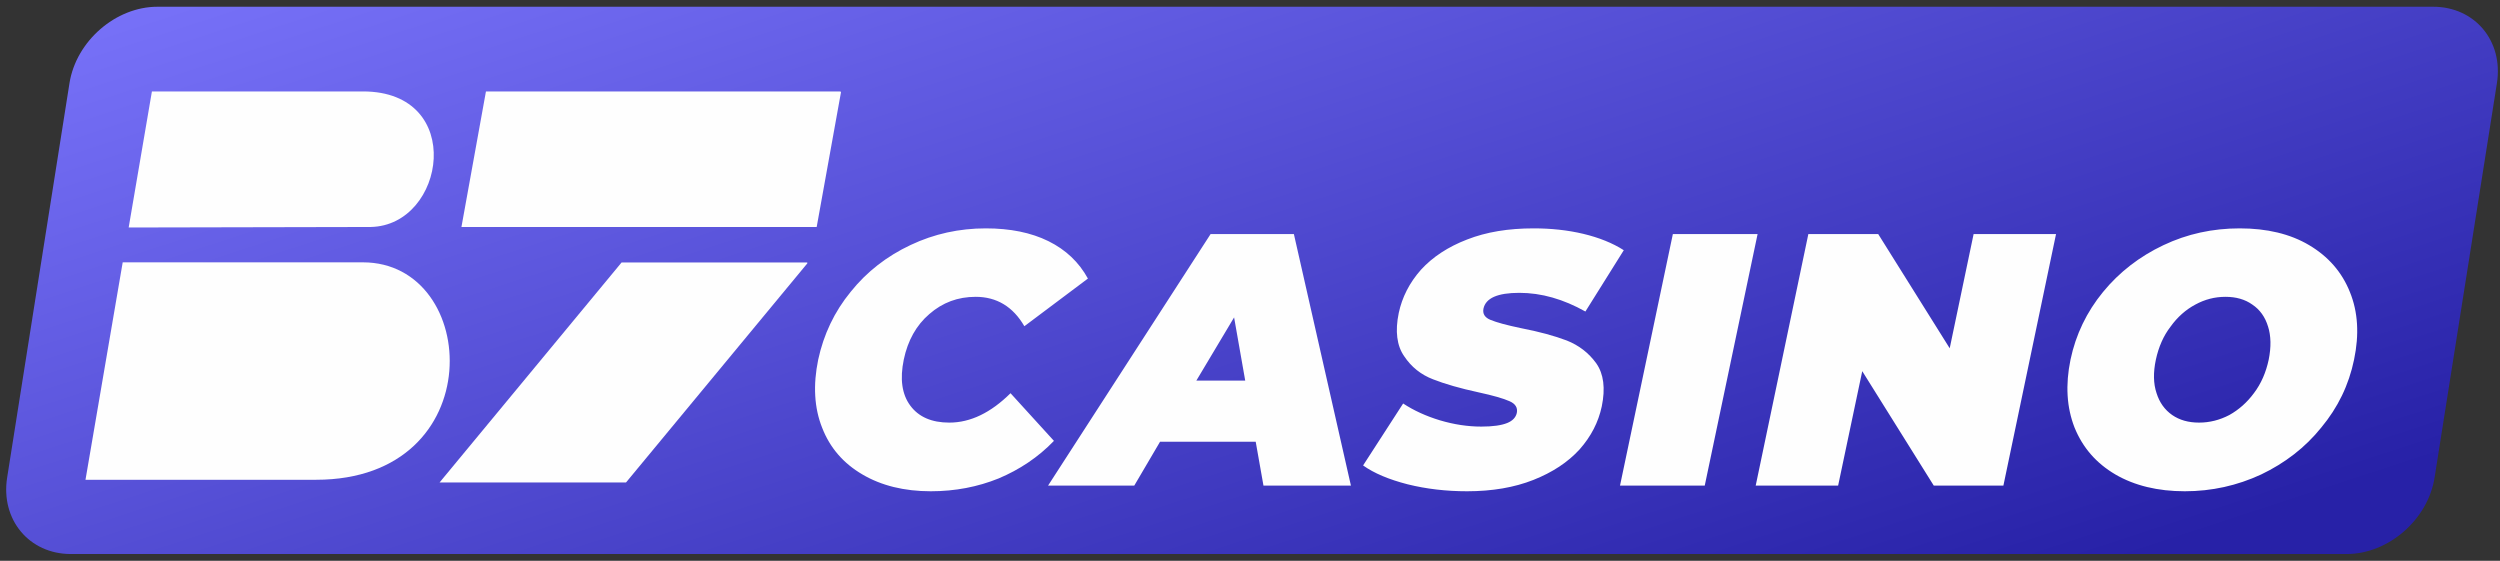
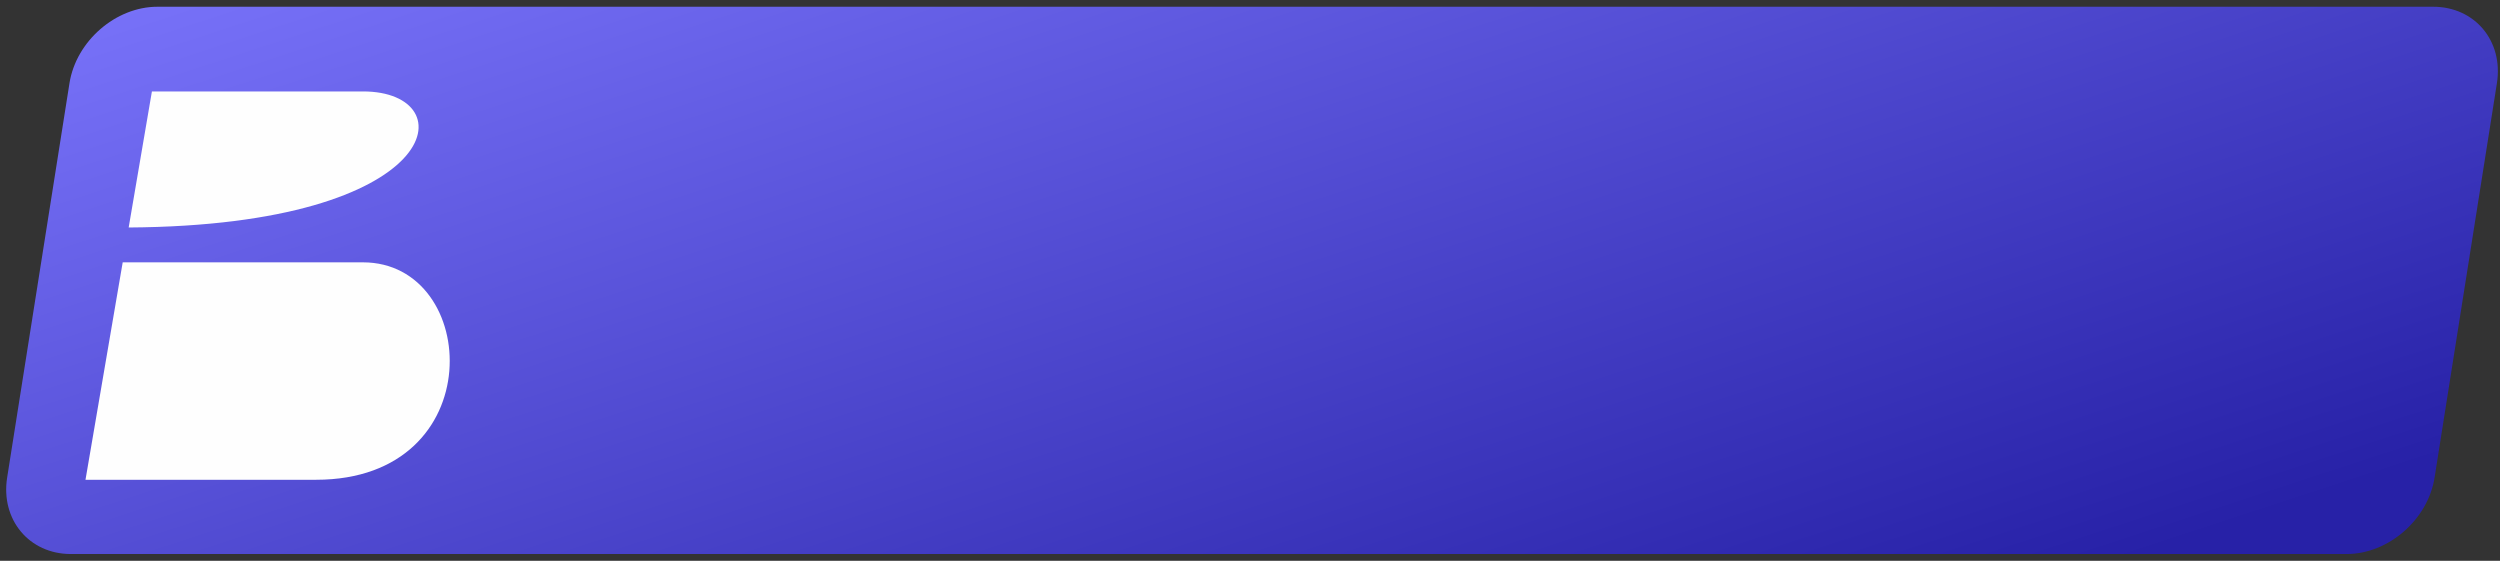
<svg xmlns="http://www.w3.org/2000/svg" width="1012" height="227" viewBox="0 0 1012 227" fill="none">
  <rect x="0" y="0" width="1012" height="227" fill="#333333" stroke="none" />
  <path fill-rule="evenodd" clip-rule="evenodd" d="M28.702 224.27L949.911 224.27C966.82 224.27 982.832 210.348 985.519 193.315L1010.75 33.686C1013.44 16.652 1001.85 2.73 984.939 2.73L63.73 2.731C46.822 2.731 30.809 16.653 28.123 33.686L2.893 193.315C0.207 210.348 11.794 224.27 28.702 224.27Z" fill="url(#paint0_linear_309_9815)" />
  <path d="M34.606 194.213H127.921C198.923 194.213 194.501 106.193 146.893 106.193H49.671L34.606 194.213Z" fill="#FEFEFE" />
-   <path d="M146.944 37.013H61.495L52.087 92.09L150.08 91.884C180.414 91.266 188.743 37.013 146.944 37.013Z" fill="#FEFEFE" />
-   <path d="M186.791 91.884H330.593L340.414 37.425C340.464 37.219 340.259 37.013 340.104 37.013H196.714L186.791 91.884Z" fill="#FEFEFE" />
-   <path d="M253.419 195.294H177.944L251.619 106.244H326.58C326.887 106.244 326.939 106.502 326.682 106.759L253.419 195.294Z" fill="#FEFEFE" />
-   <path d="M376.799 198.865C366.018 198.865 356.763 196.57 349.121 192.065C341.395 187.56 335.962 181.27 332.821 173.195C329.594 165.12 329.085 155.855 331.209 145.57C333.415 135.37 337.745 126.191 344.368 118.115C350.904 109.955 359.056 103.665 368.647 99.16C378.156 94.656 388.345 92.445 399.043 92.445C408.89 92.445 417.381 94.145 424.426 97.63C431.474 101.115 436.739 106.13 440.389 112.76L414.663 132.055C410.079 124.15 403.456 120.155 394.968 120.155C387.751 120.155 381.555 122.45 376.204 127.125C370.94 131.63 367.461 137.835 365.846 145.57C364.234 153.39 365.083 159.595 368.479 164.185C371.874 168.775 377.139 171.07 384.27 171.07C392.844 171.07 401.081 167.075 409.061 159.17L426.636 178.465C420.268 185.095 412.711 190.11 404.222 193.68C395.817 197.08 386.648 198.865 376.799 198.865ZM508.309 178.805H469.593L459.152 196.57H424.258L490.054 94.74H523.76L546.853 196.57H511.45L508.309 178.805ZM504.065 154.07L499.563 128.485L484.281 154.07H504.065ZM593.887 198.865C585.398 198.865 577.418 197.93 569.861 196.06C562.219 194.105 556.191 191.555 551.778 188.41L567.992 163.335C572.239 166.14 577.247 168.435 582.851 170.135C588.539 171.835 594.141 172.685 599.66 172.685C604.33 172.685 607.811 172.175 610.103 171.24C612.224 170.39 613.585 169.03 614.008 167.16C614.434 165.035 613.413 163.42 611.038 162.4C608.574 161.295 604.416 160.105 598.557 158.83C591.086 157.215 584.889 155.43 580.133 153.56C575.209 151.69 571.305 148.545 568.418 144.21C565.446 139.96 564.682 134.095 566.209 126.7C567.569 120.325 570.539 114.46 575.209 109.19C579.965 104.005 586.161 99.925 593.887 96.95C601.698 93.89 610.612 92.445 620.801 92.445C627.761 92.445 634.469 93.126 640.922 94.656C647.29 96.186 652.807 98.395 657.308 101.285L641.771 126.105C632.857 121.09 623.942 118.54 615.028 118.54C606.197 118.54 601.443 120.665 600.509 124.915C600.086 126.955 601.018 128.57 603.396 129.505C605.859 130.525 609.932 131.631 615.622 132.82C623.094 134.265 629.29 135.965 634.215 137.835C639.139 139.79 643.129 142.85 646.184 147.1C649.157 151.35 649.92 157.13 648.394 164.525C647.033 170.9 644.064 176.68 639.393 181.95C634.64 187.135 628.441 191.215 620.716 194.275C612.99 197.335 603.99 198.865 593.887 198.865ZM677.175 94.74H711.472L690.079 196.57H655.779L677.175 94.74ZM832.285 94.74L810.974 196.57H782.788L753.838 150.245L744.075 196.57H710.709L732.019 94.74H760.292L789.241 140.98L798.919 94.74H832.285ZM884.414 198.865C873.461 198.865 864.038 196.57 856.313 192.065C848.501 187.475 843.068 181.185 839.756 173.025C836.615 164.951 836.02 155.855 838.144 145.57C840.267 135.455 844.68 126.275 851.302 118.2C857.925 110.125 866.076 103.835 875.754 99.245C885.434 94.656 895.706 92.445 906.658 92.445C917.611 92.445 927.034 94.656 934.759 99.245C942.485 103.835 948.004 110.125 951.23 118.2C954.54 126.275 955.052 135.455 952.928 145.57C950.805 155.855 946.392 164.951 939.684 173.025C933.147 181.185 924.91 187.475 915.318 192.065C905.638 196.57 895.28 198.865 884.414 198.865ZM890.187 171.07C894.431 171.07 898.507 170.05 902.414 168.01C906.232 165.885 909.631 162.91 912.432 159.085C915.318 155.26 917.27 150.755 918.374 145.57C919.394 140.47 919.308 135.965 918.119 132.225C916.93 128.315 914.807 125.34 911.751 123.3C908.779 121.175 905.129 120.155 900.885 120.155C896.555 120.155 892.565 121.175 888.658 123.3C884.839 125.34 881.441 128.315 878.64 132.225C875.754 135.965 873.801 140.47 872.698 145.57C871.595 150.755 871.678 155.26 872.953 159.085C874.142 162.91 876.262 165.885 879.32 168.01C882.293 170.05 885.857 171.07 890.187 171.07Z" fill="#FEFEFE" />
+   <path d="M146.944 37.013H61.495L52.087 92.09C180.414 91.266 188.743 37.013 146.944 37.013Z" fill="#FEFEFE" />
  <defs>
    <linearGradient id="paint0_linear_309_9815" x1="86.06" y1="-26.354" x2="235.94" y2="431.392" gradientUnits="userSpaceOnUse">
      <stop stop-color="#7A74FB" />
      <stop offset="1" stop-color="#2721A7" />
    </linearGradient>
  </defs>
</svg>